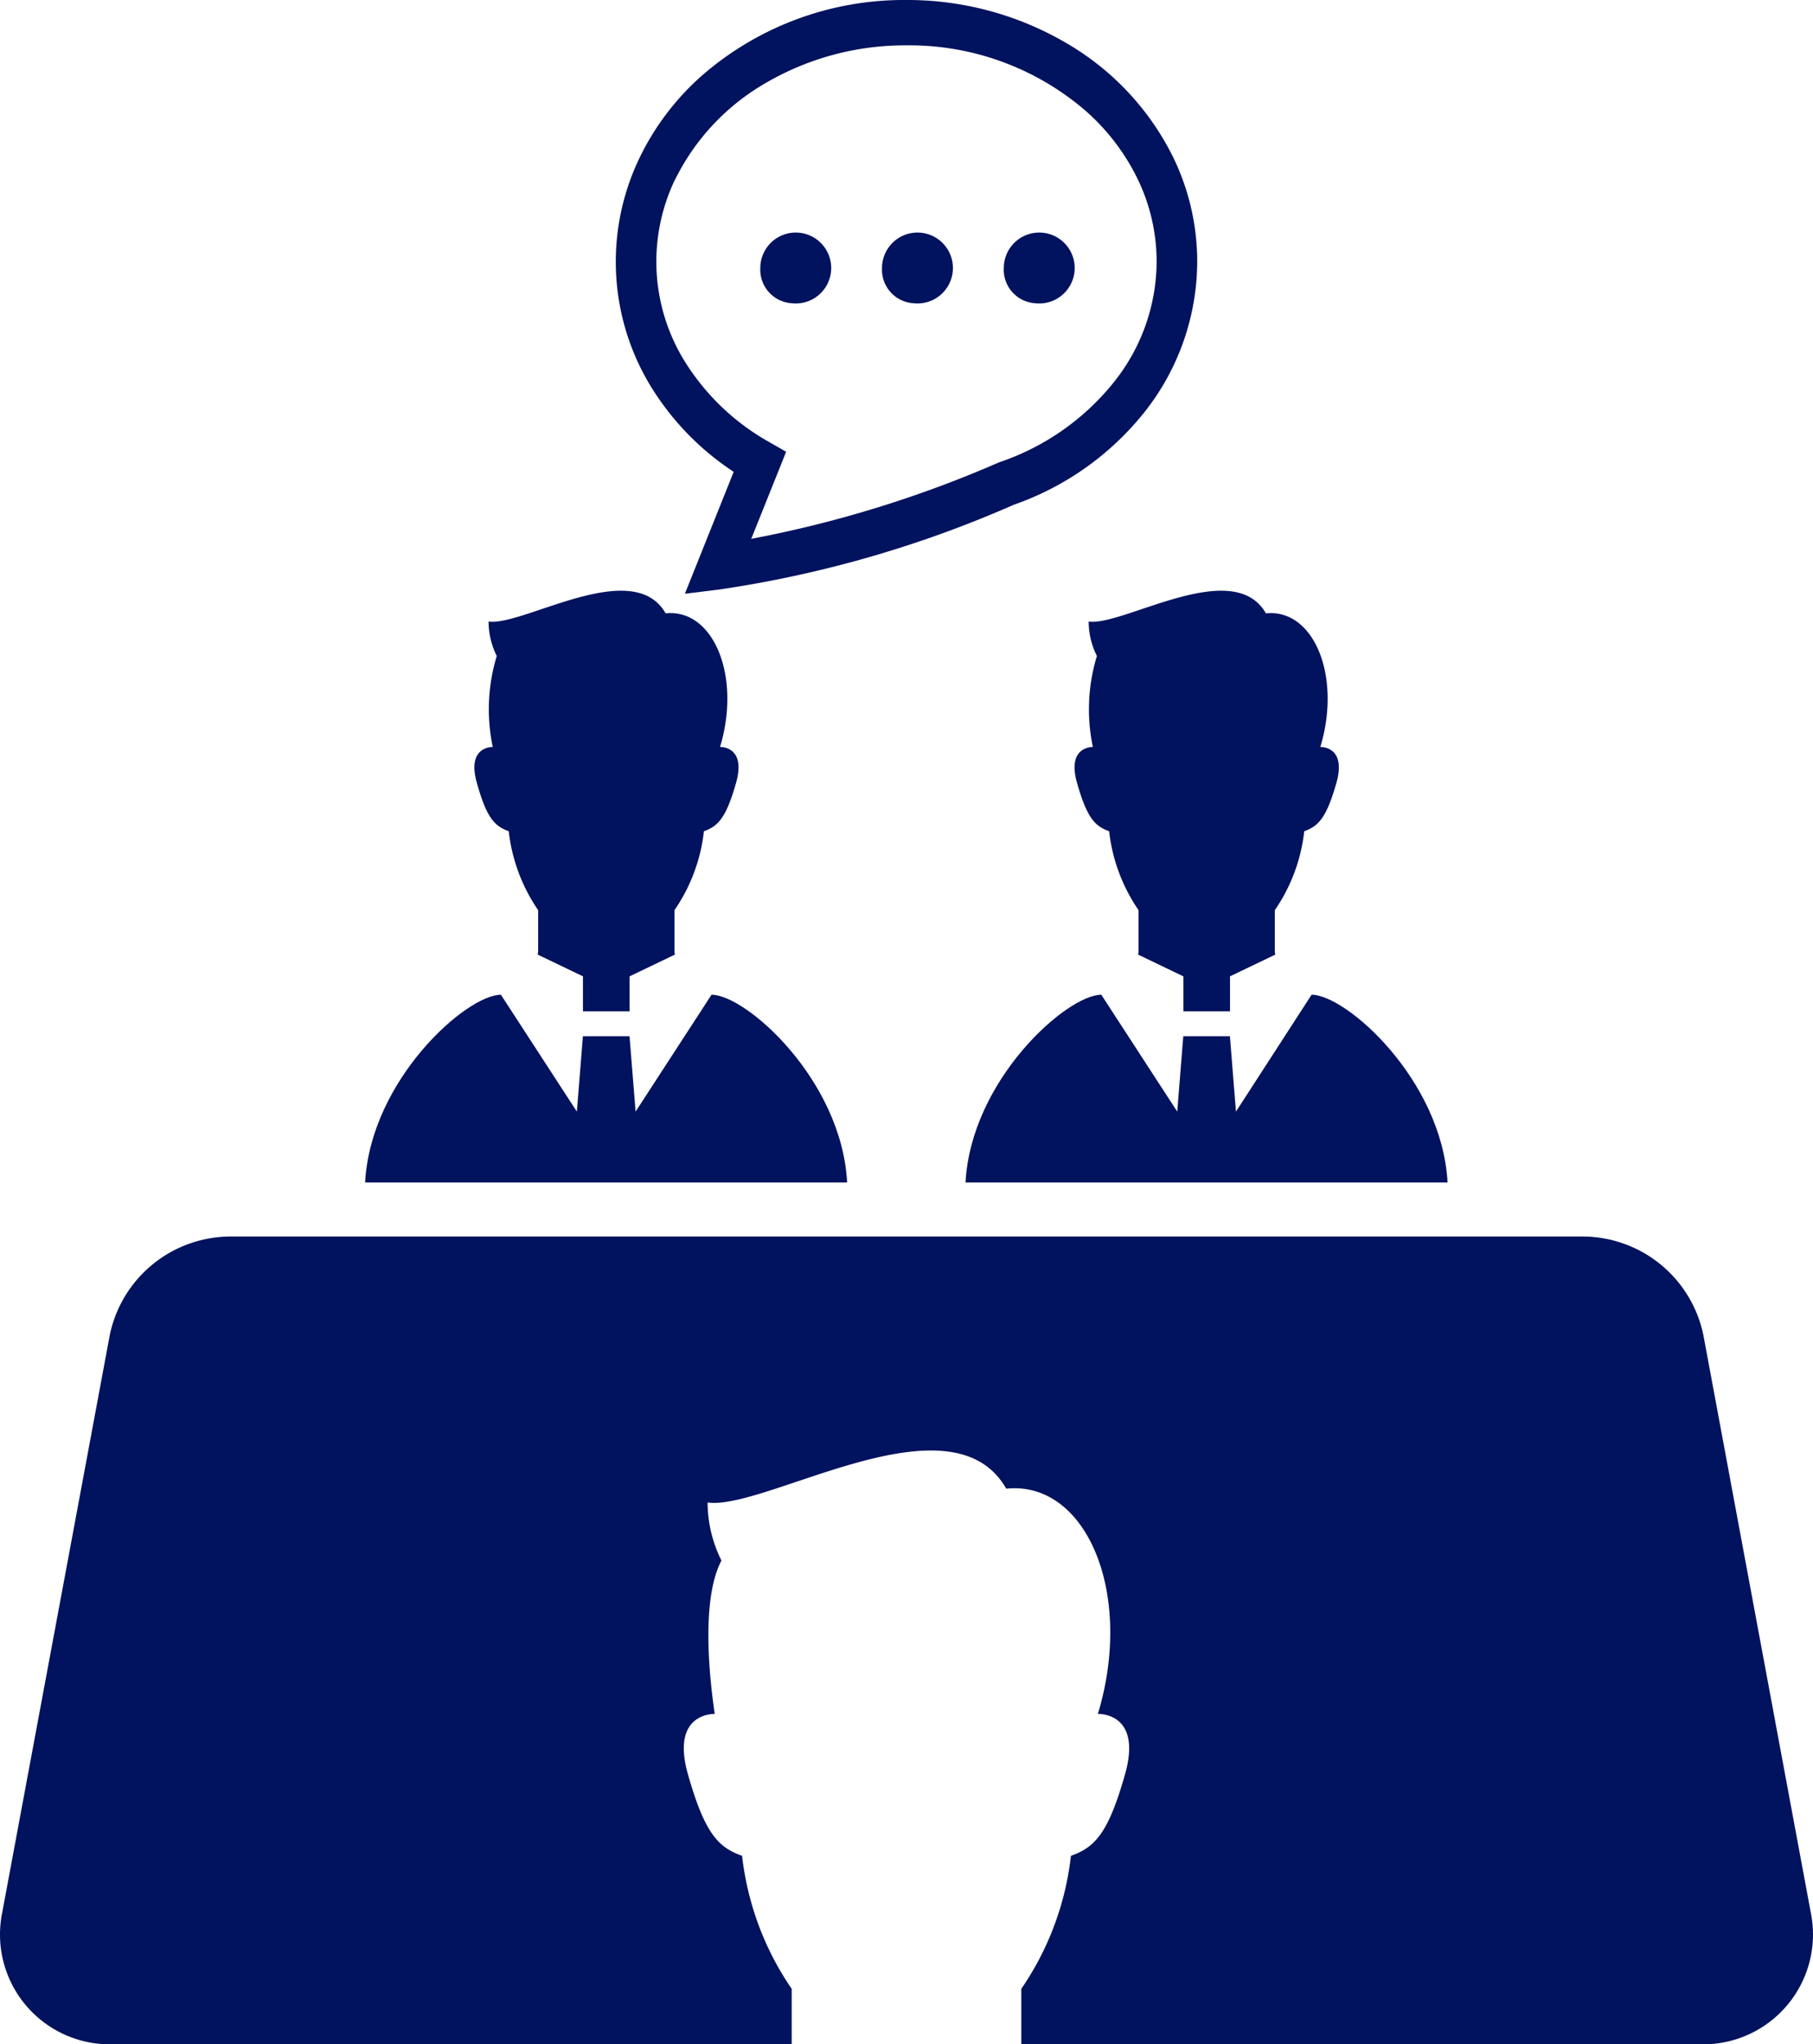
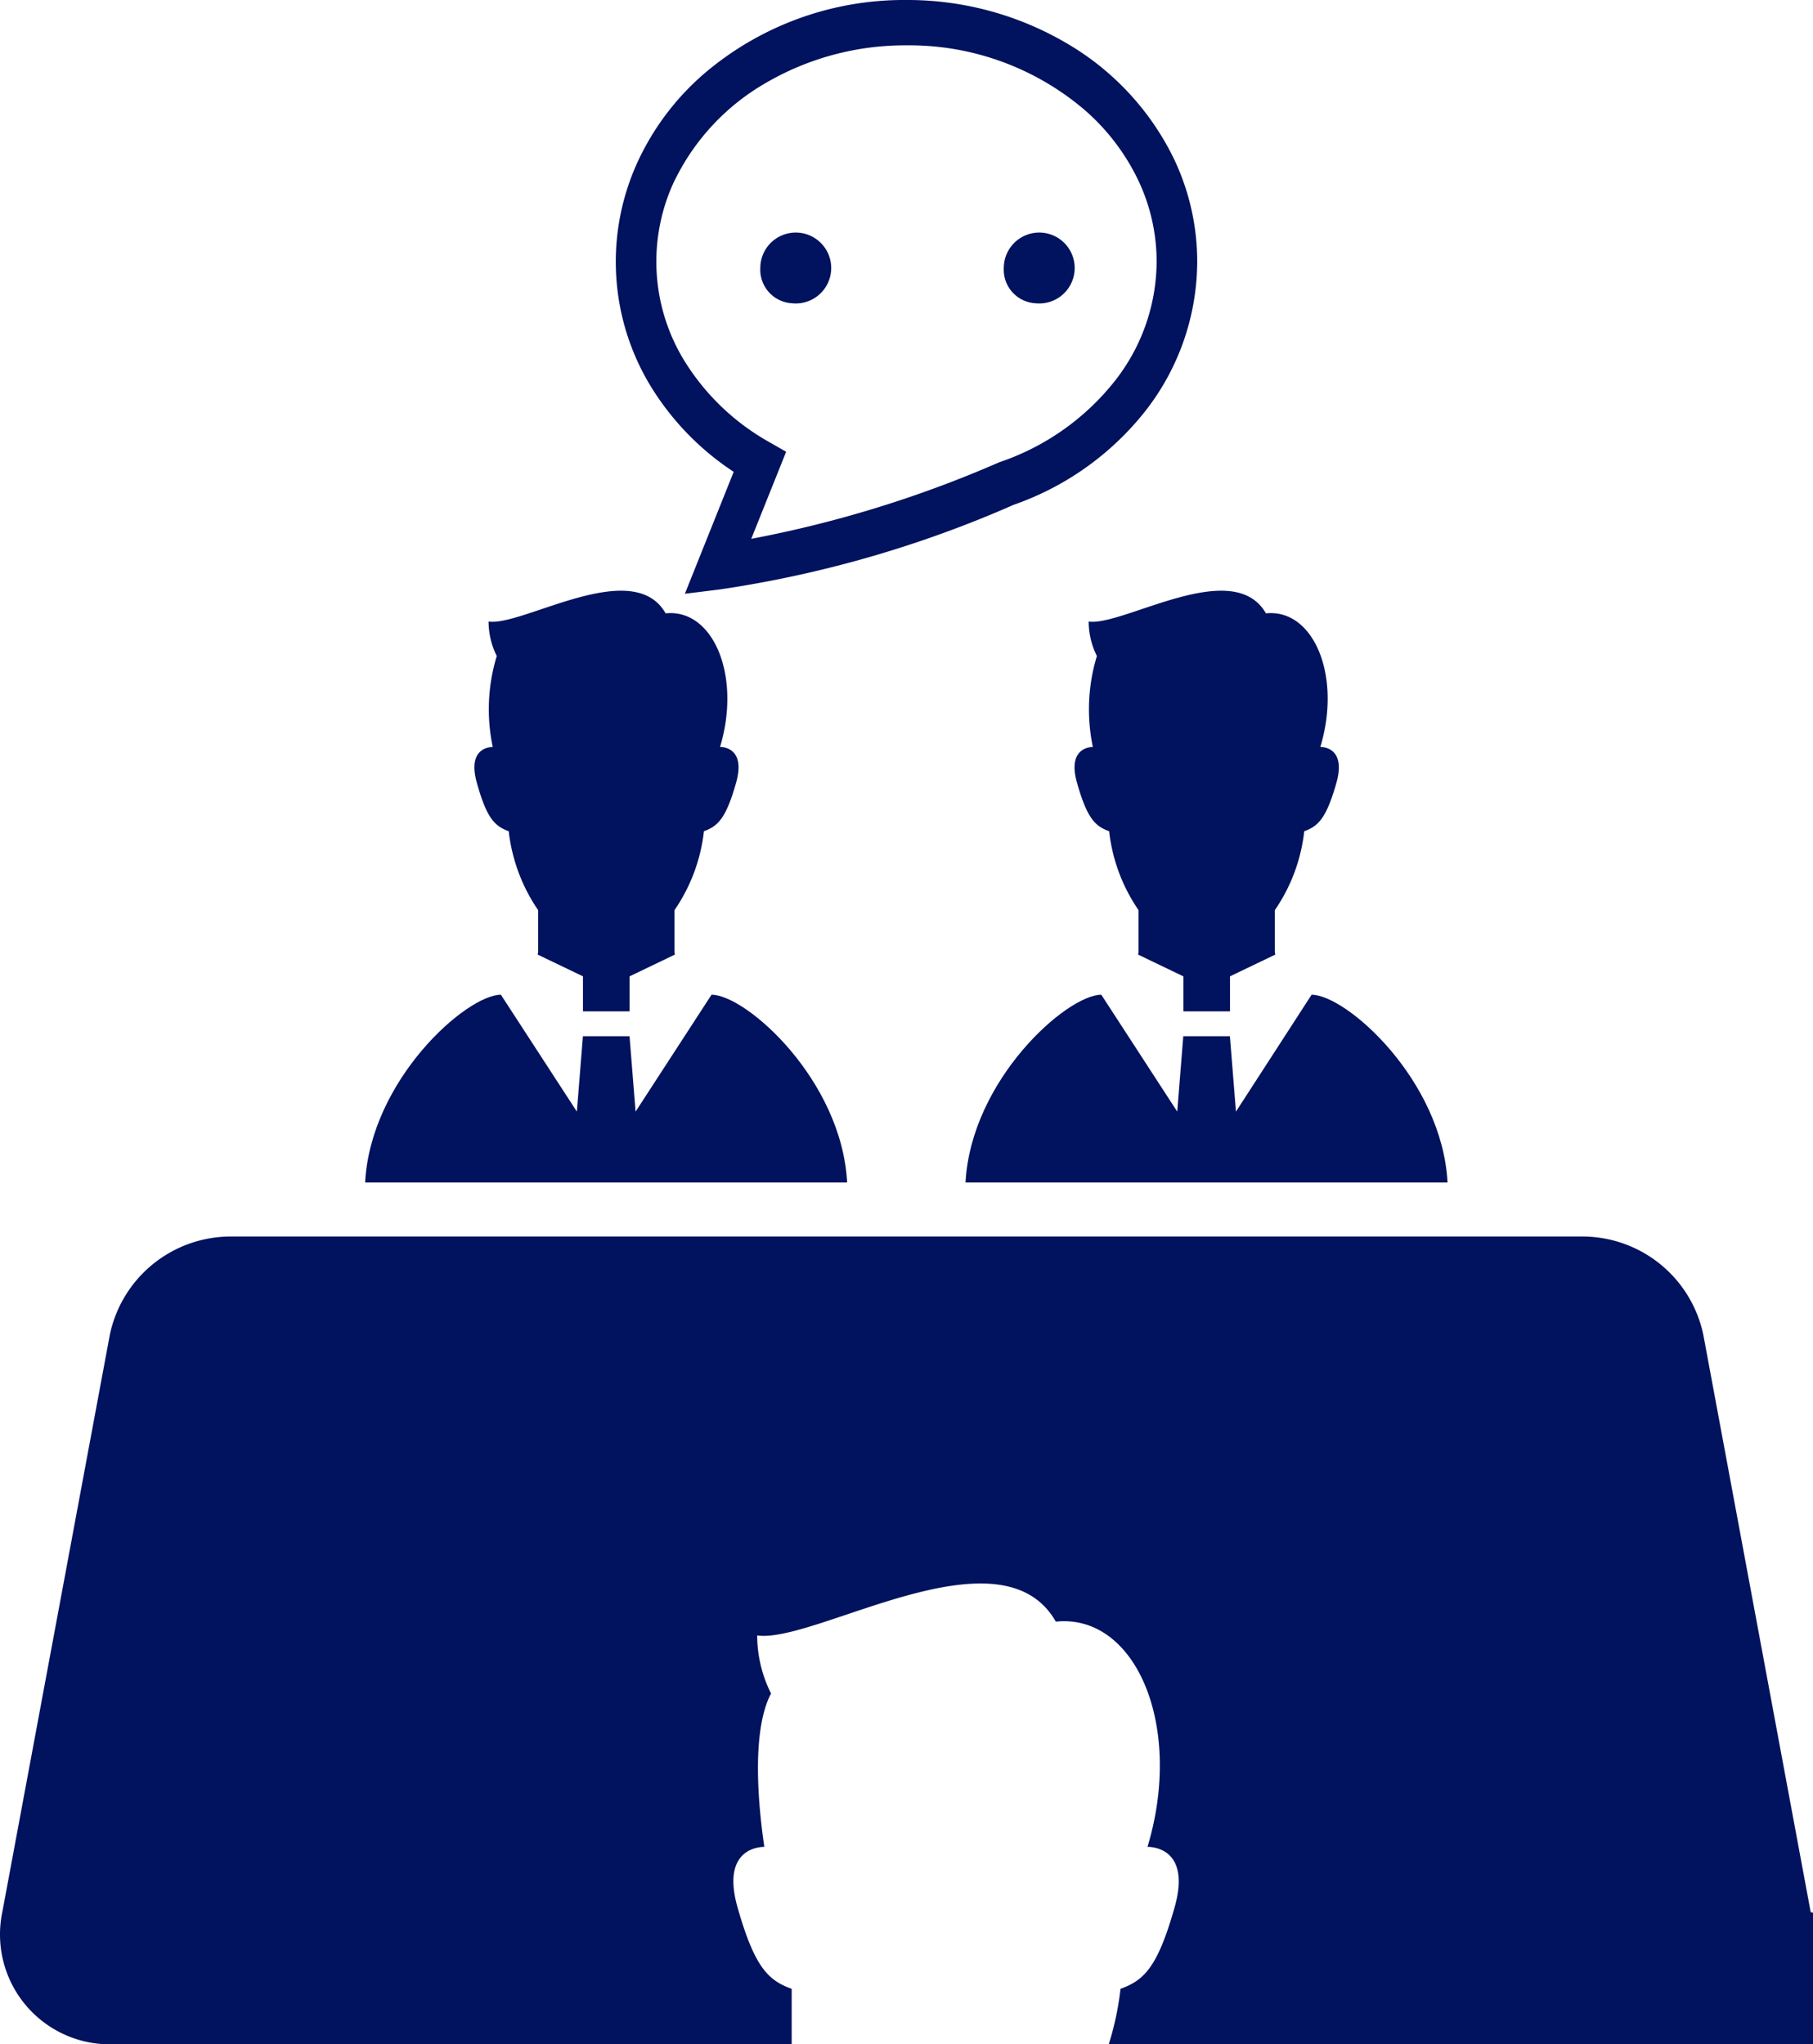
<svg xmlns="http://www.w3.org/2000/svg" width="60" height="67.638" viewBox="0 0 60 67.638">
  <g id="ico_flow_03" transform="translate(-28.909)" fill="#01125e">
-     <path id="パス_45193" data-name="パス 45193" d="M88.833 332l-3.553-19.1a4.09 4.09 0 00-4-3.256H36.543a4.089 4.089 0 00-4 3.256L28.985 332a3.634 3.634 0 003.559 4.373h22.565v-1.837a9.7 9.7 0 01-1.641-4.4c-.783-.279-1.23-.726-1.788-2.682-.572-2 .773-2.015.883-2.013-.189-1.279-.447-3.807.222-5.076a4.322 4.322 0 01-.459-1.921c1.922.275 8.054-3.66 9.884-.457 2.653-.274 4.237 3.47 3.033 7.454 0 0 1.49-.07.894 2.013-.557 1.957-1 2.4-1.786 2.682a9.687 9.687 0 01-1.642 4.4v1.837h22.566A3.635 3.635 0 0088.833 332z" transform="translate(0 -268.73)" />
+     <path id="パス_45193" data-name="パス 45193" d="M88.833 332l-3.553-19.1a4.09 4.09 0 00-4-3.256H36.543a4.089 4.089 0 00-4 3.256L28.985 332a3.634 3.634 0 003.559 4.373h22.565v-1.837c-.783-.279-1.23-.726-1.788-2.682-.572-2 .773-2.015.883-2.013-.189-1.279-.447-3.807.222-5.076a4.322 4.322 0 01-.459-1.921c1.922.275 8.054-3.66 9.884-.457 2.653-.274 4.237 3.47 3.033 7.454 0 0 1.49-.07.894 2.013-.557 1.957-1 2.4-1.786 2.682a9.687 9.687 0 01-1.642 4.4v1.837h22.566A3.635 3.635 0 0088.833 332z" transform="translate(0 -268.73)" />
    <path id="パス_45194" data-name="パス 45194" d="M298.569 148.971a2.565 2.565 0 00.272 1.14 6.055 6.055 0 00-.133 3.011c-.063 0-.863.007-.522 1.195.33 1.16.594 1.426 1.06 1.591a5.735 5.735 0 00.974 2.613v1.36a.379.379 0 01-.017.109l1.5.721v1.158h1.543v-1.159l1.5-.72a.421.421 0 01-.017-.109v-1.36a5.712 5.712 0 00.974-2.613c.464-.165.732-.431 1.062-1.591.353-1.237-.53-1.195-.53-1.195.715-2.363-.226-4.585-1.8-4.422-1.087-1.9-4.725.433-5.866.271z" transform="translate(-233.631 -128.405)" />
    <path id="パス_45195" data-name="パス 45195" d="M279.763 253.015l-.2-2.494h-1.543l-.2 2.494-2.513-3.867c-1.141 0-4.309 2.813-4.494 6.212h15.953c-.186-3.4-3.354-6.212-4.5-6.212z" transform="translate(-209.951 -216.234)" />
    <path id="パス_45196" data-name="パス 45196" d="M148.84 155.908a5.759 5.759 0 00.974 2.613v1.36a.428.428 0 01-.017.109l1.5.72v1.159h1.543v-1.159l1.5-.72a.536.536 0 01-.015-.109v-1.36a5.733 5.733 0 00.975-2.613c.464-.165.731-.431 1.061-1.591.355-1.237-.528-1.195-.528-1.195.713-2.363-.228-4.585-1.8-4.422-1.084-1.9-4.722.433-5.86.271a2.573 2.573 0 00.271 1.14 6.041 6.041 0 00-.132 3.011c-.065 0-.865.007-.524 1.195.323 1.16.588 1.425 1.052 1.591z" transform="translate(-103.095 -128.405)" />
    <path id="パス_45197" data-name="パス 45197" d="M131.871 249.148l-2.513 3.867-.2-2.494h-1.543l-.2 2.494-2.514-3.867c-1.141 0-4.31 2.813-4.494 6.212h15.952c-.18-3.399-3.345-6.212-4.488-6.212z" transform="translate(-79.415 -216.234)" />
    <path id="パス_45198" data-name="パス 45198" d="M187.074 15.612l-1.615 4.034 1.166-.144a37.777 37.777 0 009.717-2.8 9.556 9.556 0 004.324-3.062 8.056 8.056 0 001.748-4.98 7.908 7.908 0 00-.783-3.431 8.954 8.954 0 00-3.518-3.786A10.4 10.4 0 00192.792 0a10.181 10.181 0 00-6.743 2.478 8.626 8.626 0 00-2.092 2.748 7.916 7.916 0 00.462 7.7 9.033 9.033 0 002.655 2.686zm-1.934-9.68a7.524 7.524 0 012.965-3.169 9.149 9.149 0 014.687-1.263 8.934 8.934 0 015.913 2.153 7.18 7.18 0 011.741 2.278 6.271 6.271 0 01.625 2.725 6.428 6.428 0 01-1.417 3.992 8.223 8.223 0 01-3.757 2.636l-.021.006-.021.009a38.287 38.287 0 01-8.2 2.53l1.155-2.881-.568-.325a7.763 7.763 0 01-2.726-2.567 6.27 6.27 0 01-.378-6.126z" transform="translate(-133.884)" />
    <path id="パス_45199" data-name="パス 45199" d="M220.419 60.637a1.173 1.173 0 10-1.044-1.167 1.112 1.112 0 001.044 1.167z" transform="translate(-165.304 -50.603)" />
-     <path id="パス_45200" data-name="パス 45200" d="M250.916 60.637a1.173 1.173 0 10-1.045-1.167 1.111 1.111 0 001.045 1.167z" transform="translate(-191.772 -50.603)" />
    <path id="パス_45201" data-name="パス 45201" d="M281.42 60.637a1.173 1.173 0 10-1.045-1.167 1.111 1.111 0 001.045 1.167z" transform="translate(-218.246 -50.603)" />
  </g>
</svg>